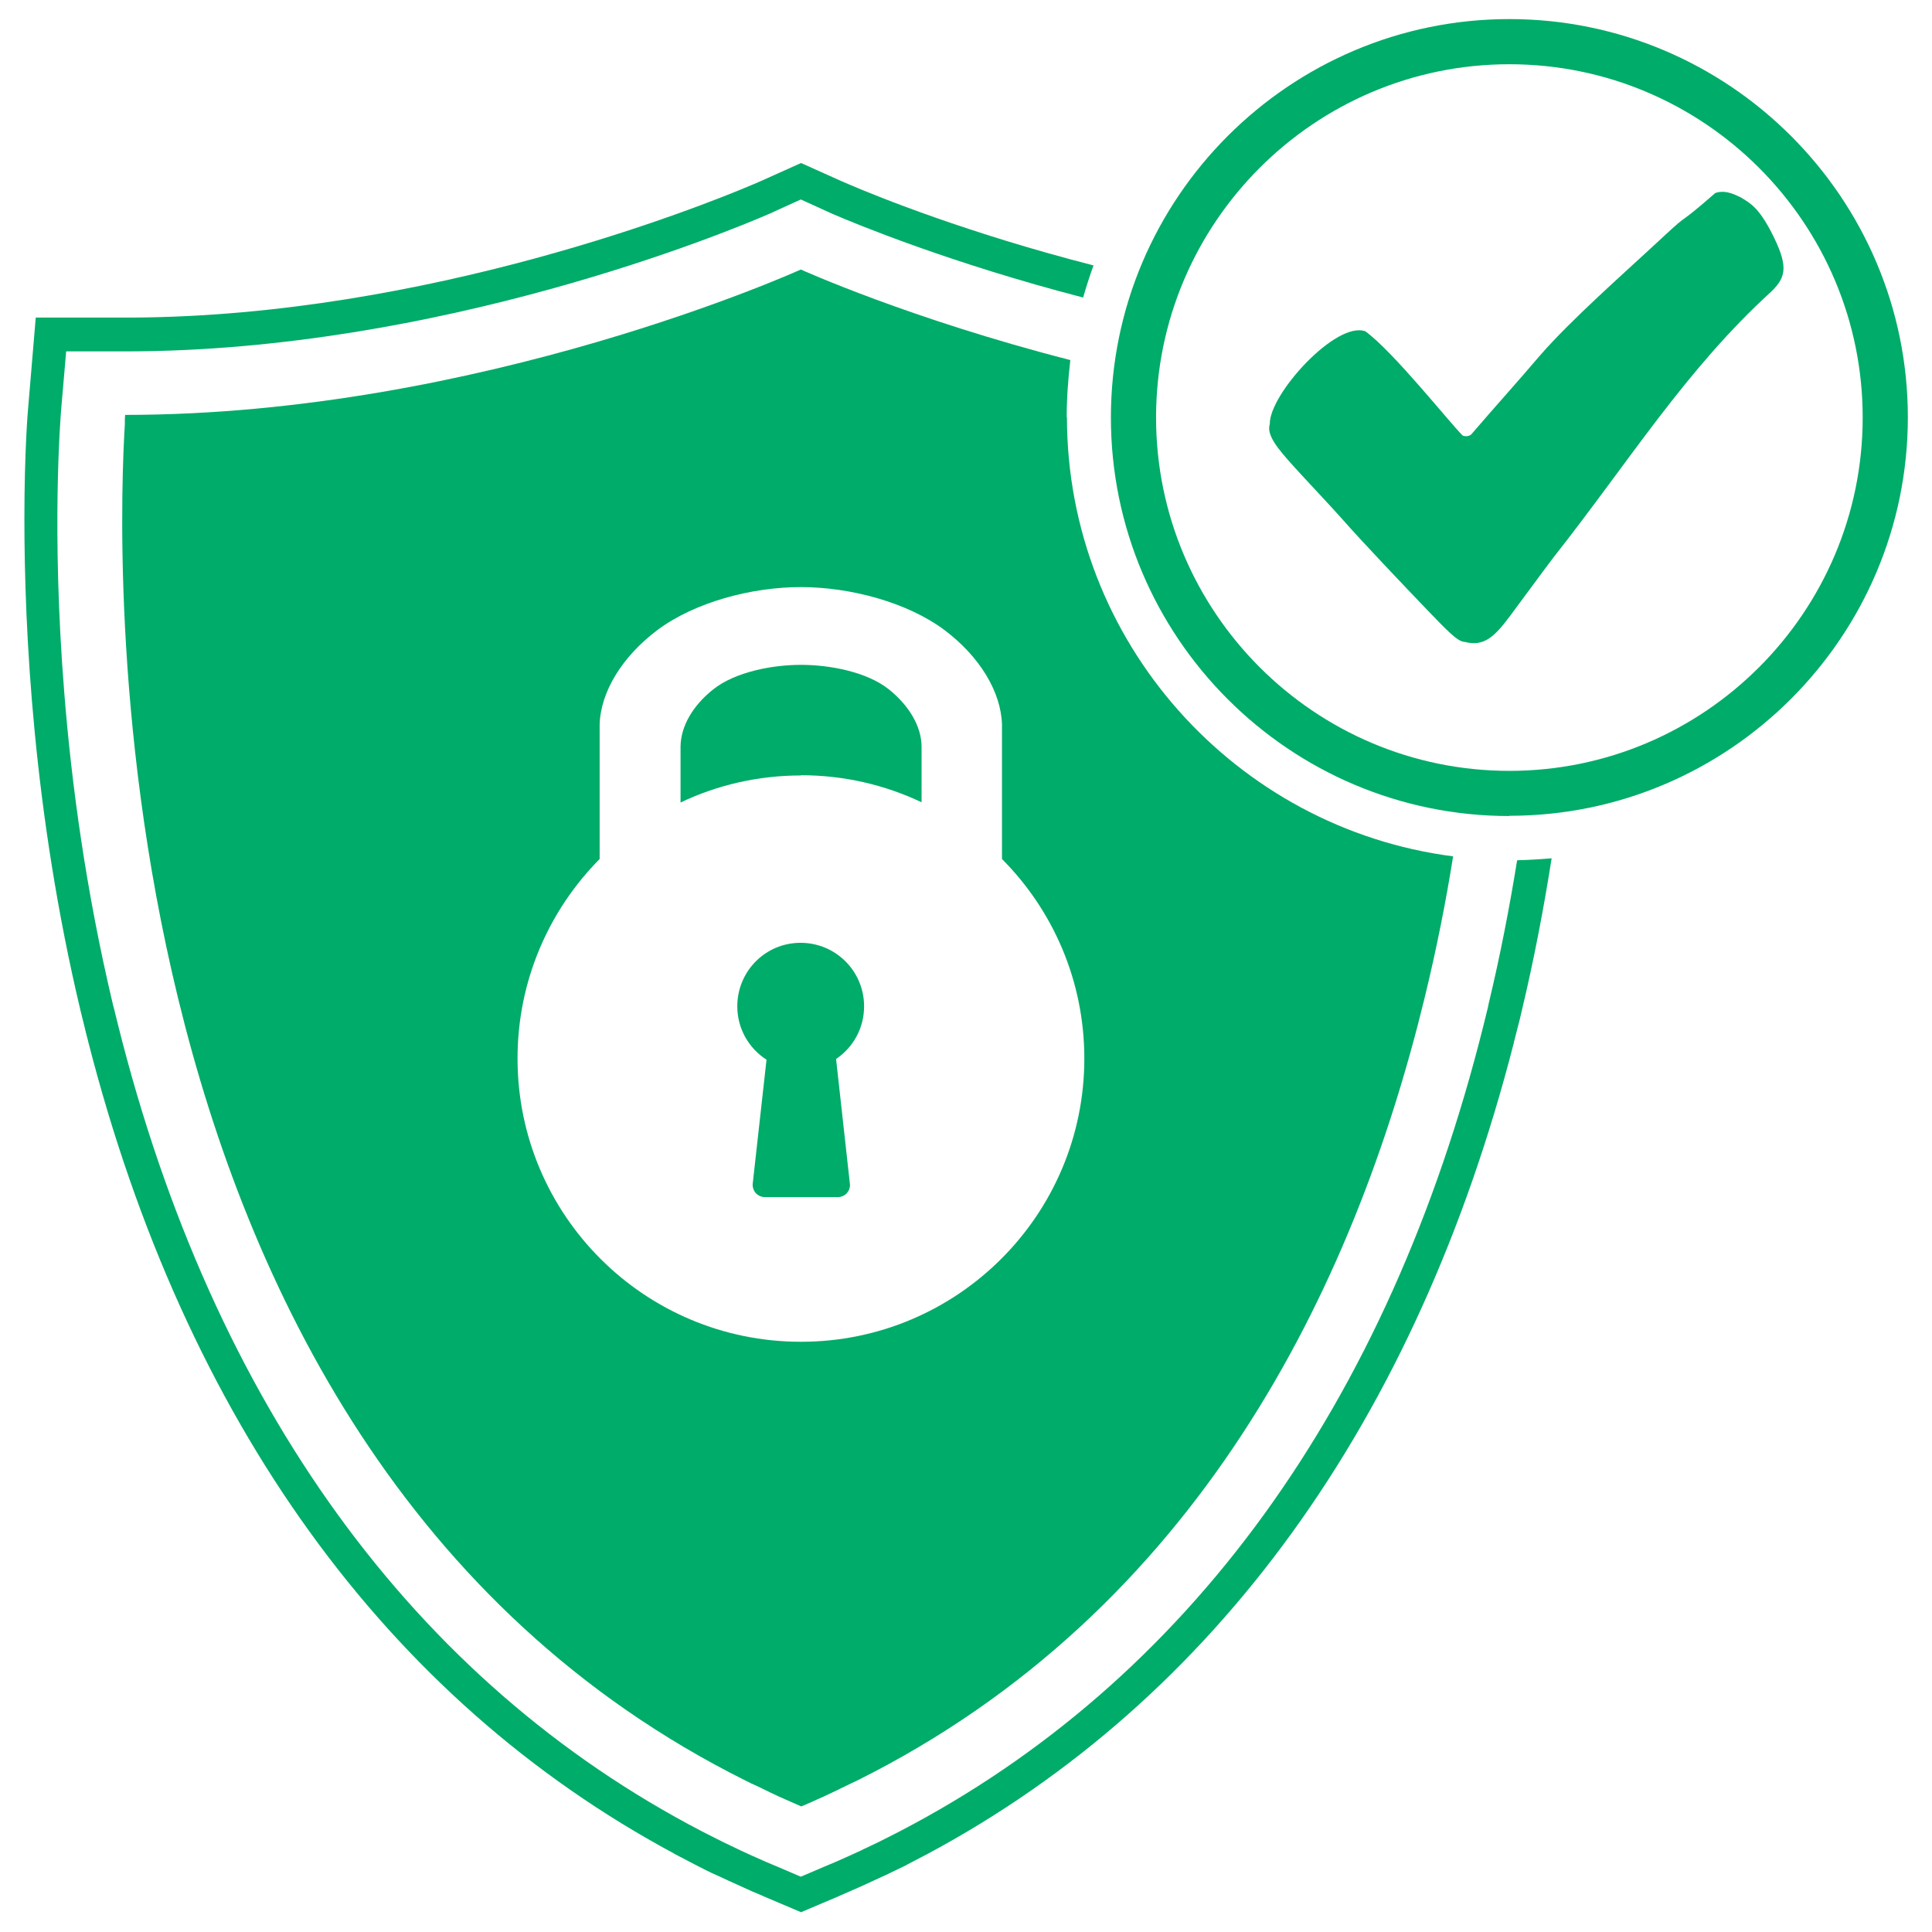
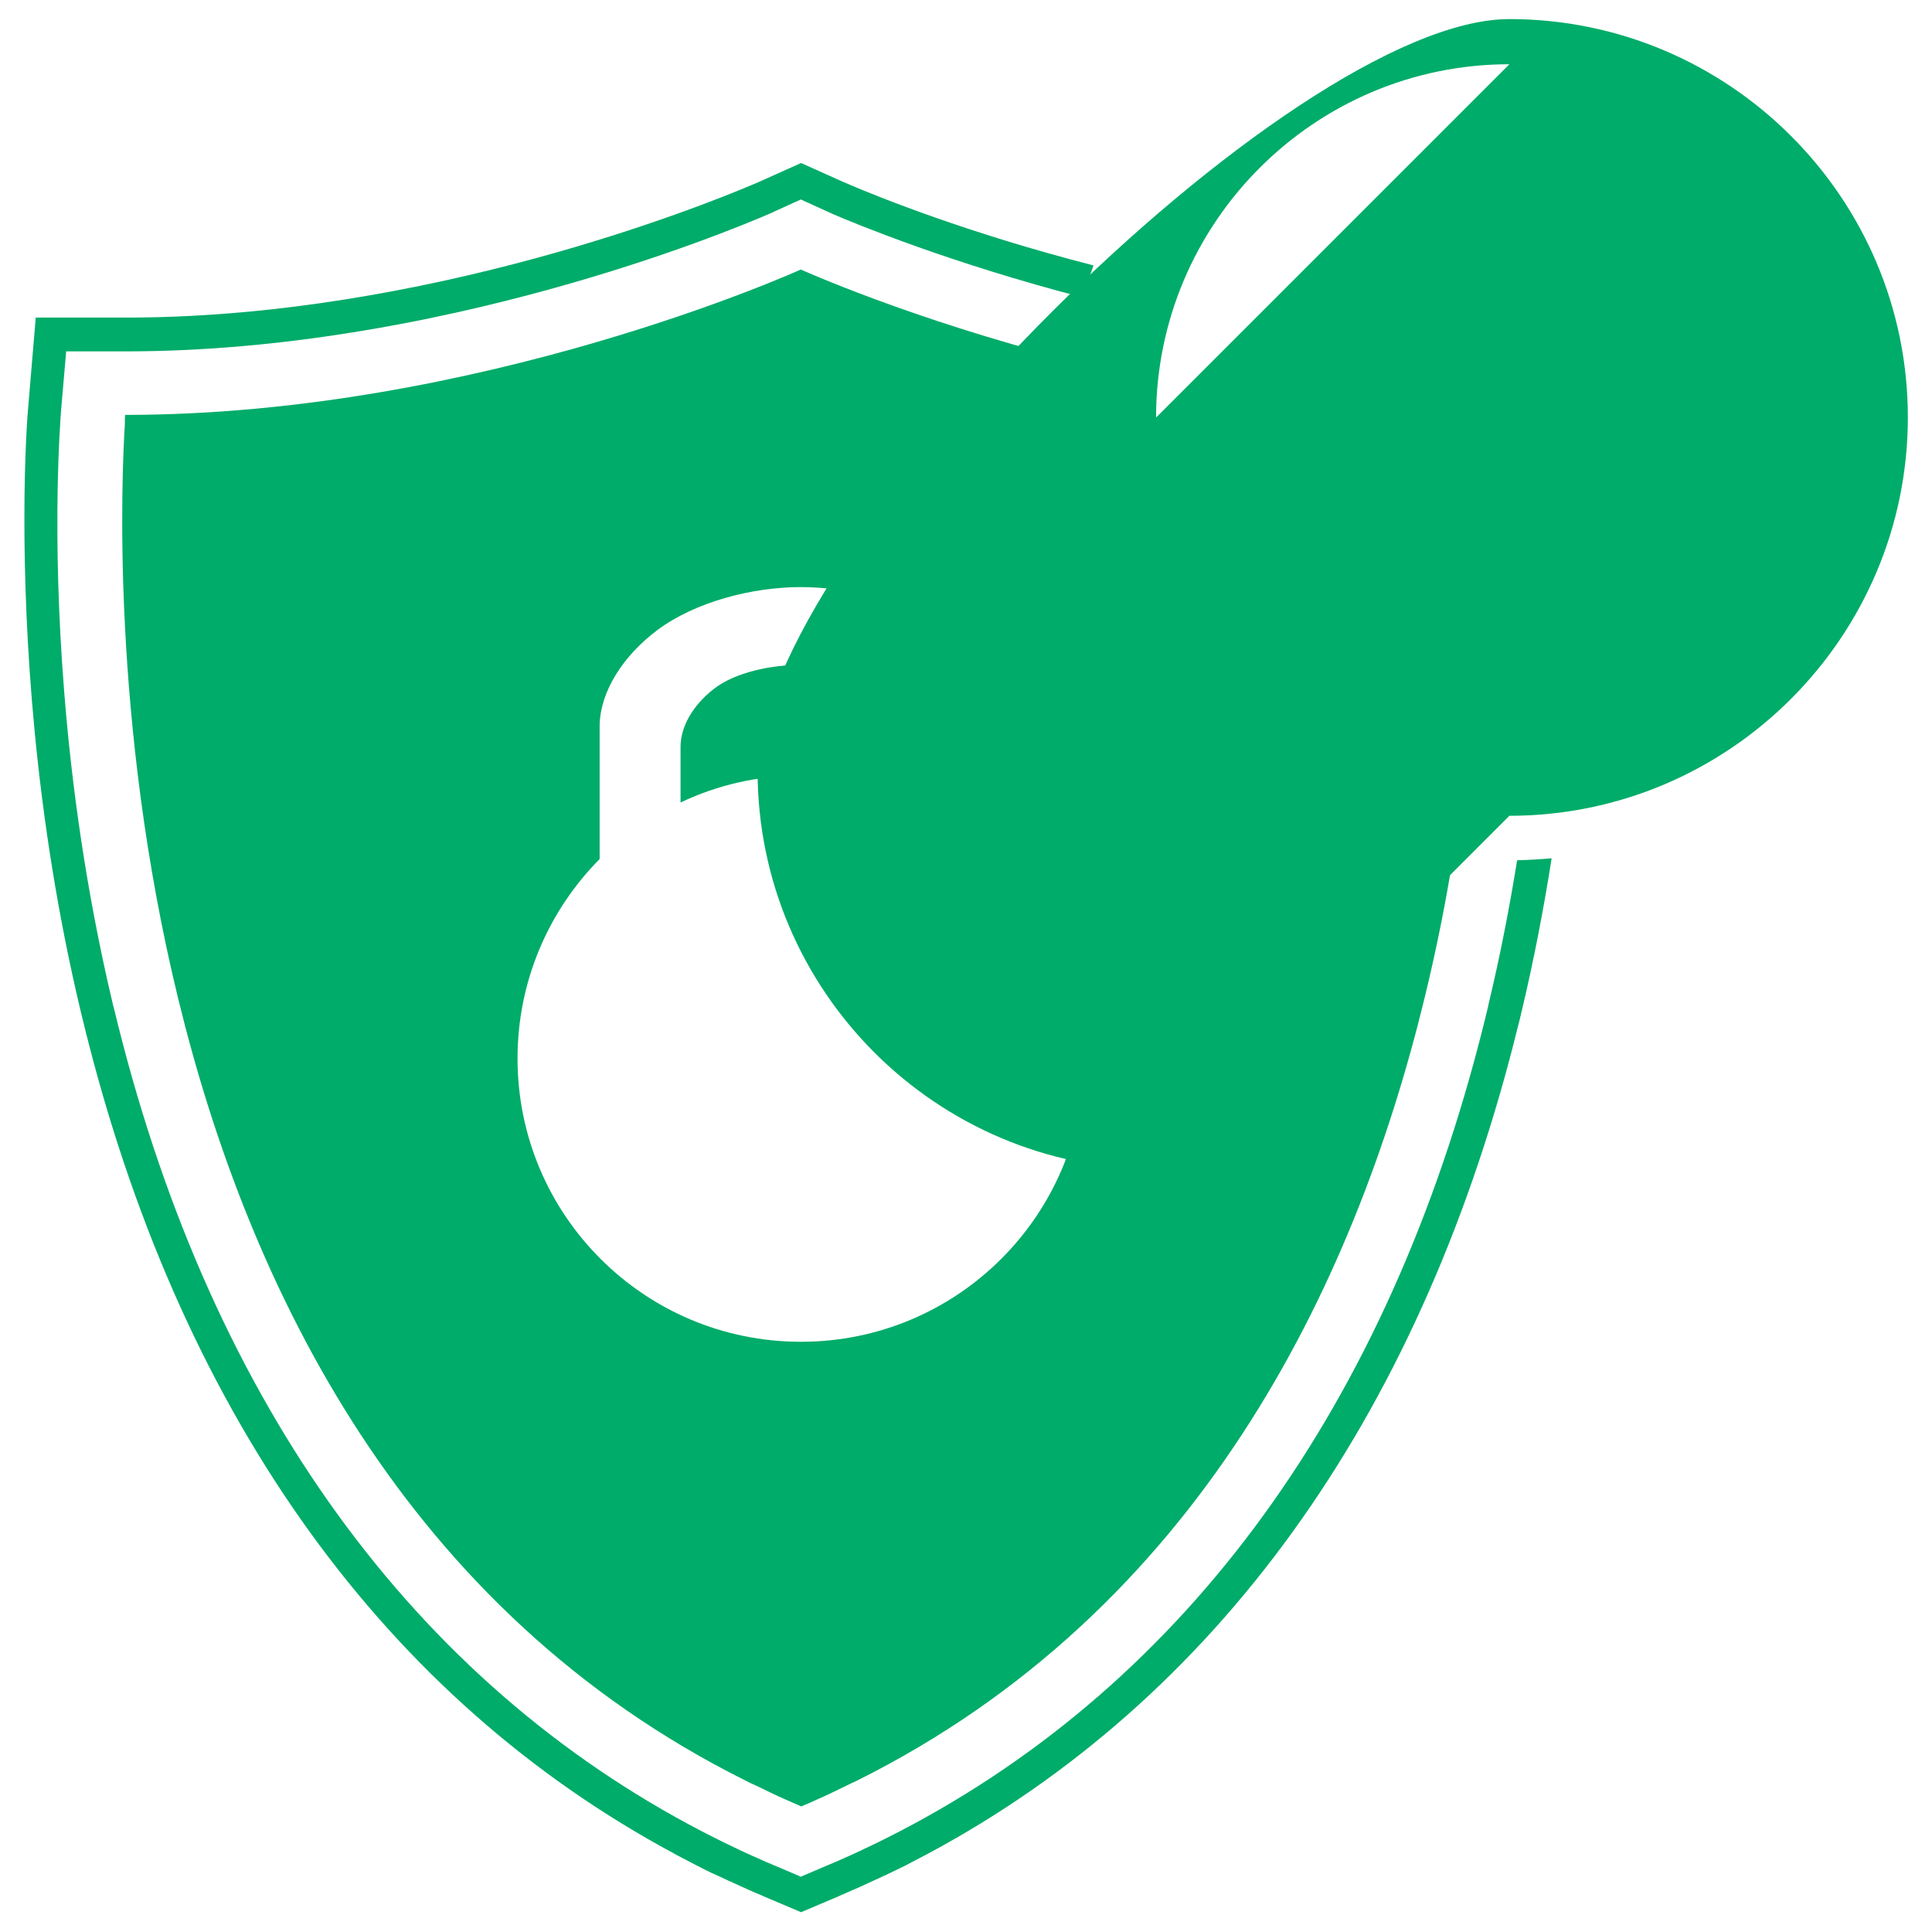
<svg xmlns="http://www.w3.org/2000/svg" id="Layer_1" viewBox="0 0 80 80">
  <defs>
    <style>.cls-1{fill:none;}.cls-2{clip-path:url(#clippath);}.cls-3{fill:#00ac69;}</style>
    <clipPath id="clippath">
      <rect class="cls-1" x="1" y=".79" width="78" height="78.42" />
    </clipPath>
  </defs>
  <g class="cls-2">
    <path class="cls-3" d="M62.82,35.63c-.31,1.91-.69,3.9-1.18,5.94l-.03,.15-.18,.73c-3.93,15.73-12.26,27.19-24.19,33.39l-.61,.31c-.08,.04-.16,.08-.24,.12-.16,.08-.31,.15-.48,.23-.09,.04-.18,.08-.27,.13l-.46,.21c-.09,.04-.18,.08-.27,.12-.2,.09-.4,.18-.6,.26l-.12,.05-1.03,.44-1.03-.44-.12-.05c-.2-.08-.4-.17-.6-.26-.09-.04-.18-.08-.27-.12l-.46-.21c-.09-.04-.18-.09-.27-.13l-.48-.23c-.08-.04-.15-.08-.24-.12l-.61-.31c-11.93-6.2-20.25-17.66-24.19-33.39-.06-.24-.12-.48-.18-.73-.02-.05-.03-.1-.04-.15-1.11-4.68-1.71-9.11-2.01-12.9-.54-6.73-.15-11.4-.13-11.69l.21-2.43h2.49c12.95-.01,24.86-4.93,26.61-5.69,.14-.06,.21-.09,.22-.1l1.1-.5,1.1,.5s.09,.04,.22,.1c.95,.41,4.89,2.04,10.37,3.46,.13-.45,.27-.89,.43-1.33-5.16-1.32-8.95-2.85-10.09-3.34-.22-.09-.34-.15-.35-.15l-1.67-.75-1.67,.75s-.13,.06-.35,.15c-2.12,.9-13.43,5.43-25.65,5.5H1.48l-.31,3.69c-.02,.18-.16,1.89-.16,4.64,0,4.6,.36,12.13,2.33,20.39,.06,.23,.11,.46,.17,.69,.04,.18,.09,.37,.14,.55,0,.02,0,.03,.01,.05,4.02,15.68,12.35,27.2,24.25,33.59,0,0,.01,0,.01,.01,.29,.15,.57,.3,.86,.45,.01,0,.02,.01,.04,.02,.29,.15,.58,.3,.88,.43l.07,.03c.25,.12,.51,.24,.76,.35,.07,.03,.15,.07,.22,.1,.26,.12,.53,.24,.8,.35,.02,0,.03,.01,.04,.02l1.58,.67,1.58-.67s.02-.01,.04-.02c.27-.12,.53-.23,.8-.35,.08-.03,.15-.07,.22-.1,.25-.12,.51-.23,.76-.35l.07-.03c.3-.14,.59-.29,.89-.43l.03-.02c.29-.15,.58-.3,.86-.45,0,0,.01,0,.02-.01,11.9-6.39,20.23-17.91,24.25-33.59,0-.02,0-.03,.01-.05,.05-.18,.09-.37,.14-.55,.06-.23,.12-.46,.17-.69,.52-2.18,.92-4.3,1.24-6.33-.47,.04-.94,.07-1.41,.08" />
-     <path class="cls-3" d="M72.08,8.17c-.13-.04-.57-.34-1.05-.18-1.71,1.49-.97,.71-2.1,1.76-1.74,1.62-3.84,3.45-5.18,4.99-.84,.99-1.93,2.2-2.77,3.18-.07,.1-.12,.11-.18,.13-.07,.02-.17,.02-.24-.02-.56-.56-2.85-3.45-4.02-4.31-1.21-.45-3.99,2.61-3.96,3.84-.15,.46,.35,1.04,.97,1.73,.45,.5,1.49,1.6,1.98,2.15,.96,1.09,2.71,2.92,3.61,3.86,.72,.74,1.21,1.28,1.51,1.28,.81,.21,1.24-.23,1.86-1.05,.61-.82,1.37-1.86,1.81-2.44,3.14-3.98,5.48-7.79,9.04-11.03,.63-.62,.69-1.08-.03-2.48-.5-.95-.83-1.16-1.24-1.4" />
-     <path class="cls-3" d="M62.5,2.66c-8.07,0-14.63,6.57-14.63,14.63s6.56,14.63,14.63,14.63,14.63-6.57,14.63-14.63-6.56-14.63-14.63-14.63m0,31.13c-9.1,0-16.5-7.4-16.5-16.5S53.41,.79,62.5,.79s16.5,7.4,16.5,16.49-7.4,16.5-16.5,16.5" />
-     <path class="cls-3" d="M35.78,41.67c0-1.45-1.17-2.63-2.63-2.63s-2.62,1.18-2.62,2.63c0,.93,.48,1.74,1.21,2.21l-.57,5.12c-.02,.14,.03,.29,.12,.4,.1,.11,.24,.17,.39,.17h3.01c.14,0,.29-.06,.38-.17,.1-.11,.14-.26,.12-.4l-.57-5.15c.7-.47,1.16-1.27,1.16-2.18" />
+     <path class="cls-3" d="M62.5,2.66c-8.07,0-14.63,6.57-14.63,14.63m0,31.13c-9.1,0-16.5-7.4-16.5-16.5S53.41,.79,62.5,.79s16.5,7.4,16.5,16.49-7.4,16.5-16.5,16.5" />
    <path class="cls-3" d="M33.16,55.56c-6.48,0-11.73-5.25-11.73-11.73,0-3.22,1.3-6.14,3.4-8.26v-5.57c.04-1.36,.94-2.82,2.39-3.91,1.54-1.15,3.89-1.78,5.94-1.78s4.41,.63,5.95,1.78c1.45,1.09,2.34,2.55,2.38,3.91v5.57c2.11,2.12,3.41,5.04,3.41,8.26,0,6.48-5.26,11.73-11.73,11.73m11-38.27c0-.81,.06-1.6,.15-2.38-6.66-1.71-11.16-3.75-11.16-3.75,0,0-13.26,6.02-27.98,6.02,0,0,0,.06-.01,.16v.04h0s0,.06,0,.08c0,.01,0,.02,0,.02,0,.03,0,.06,0,.08h0c-.13,2.12-.59,12.3,2.2,23.76h0c2.92,12,9.4,25.39,23.52,32.42,.13,.07,.26,.13,.4,.19,.09,.04,.17,.08,.25,.12l.35,.17c.12,.06,.24,.11,.36,.17,.09,.04,.18,.08,.27,.12,.22,.1,.44,.19,.66,.29,.22-.09,.44-.19,.66-.29,.09-.04,.18-.08,.27-.12,.12-.06,.24-.11,.36-.17,.12-.06,.24-.11,.35-.17,.09-.04,.17-.08,.25-.12,.13-.06,.26-.13,.4-.19,14.12-7.03,20.6-20.42,23.52-32.42h0c.49-2.01,.88-3.97,1.18-5.86-9-1.16-15.99-8.88-15.99-18.19" />
    <path class="cls-3" d="M33.16,32.1c1.79,0,3.48,.4,5,1.12v-2.32c-.01-.82-.51-1.68-1.36-2.36-.91-.72-2.44-1.01-3.63-1.01s-2.72,.29-3.63,1.01c-.86,.68-1.35,1.54-1.36,2.37v2.32c1.51-.72,3.2-1.12,4.99-1.12" />
  </g>
</svg>